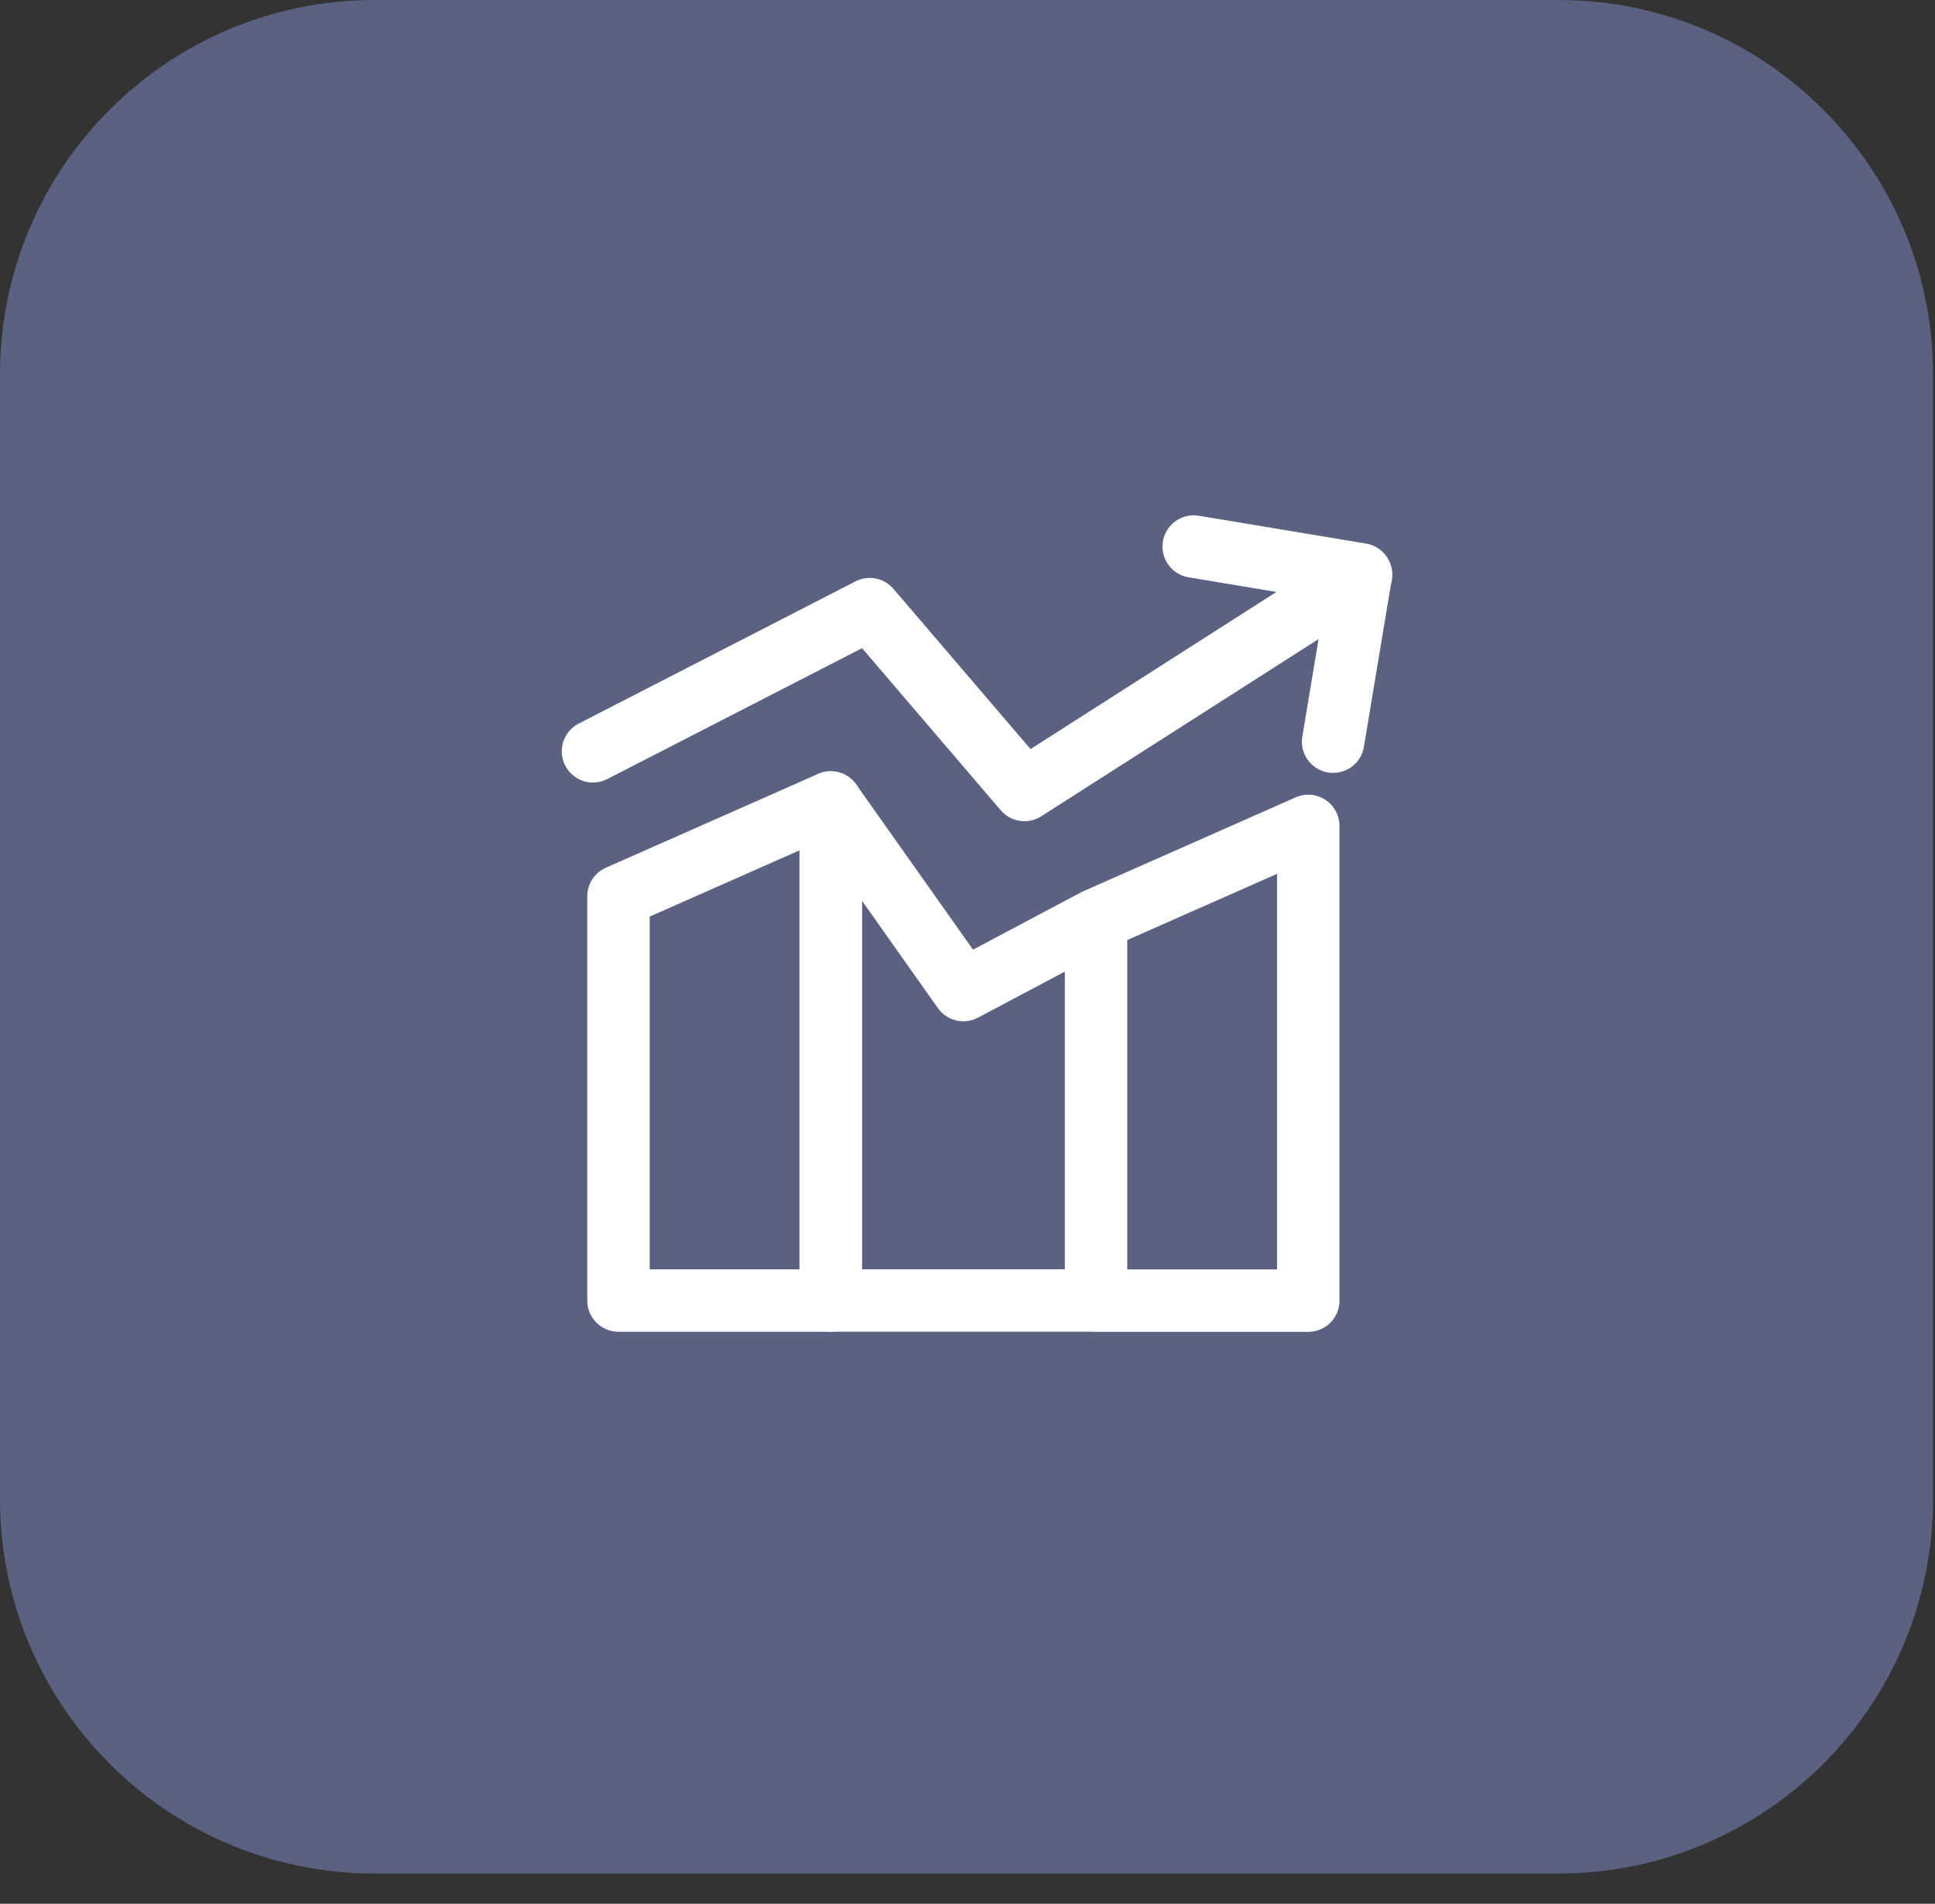
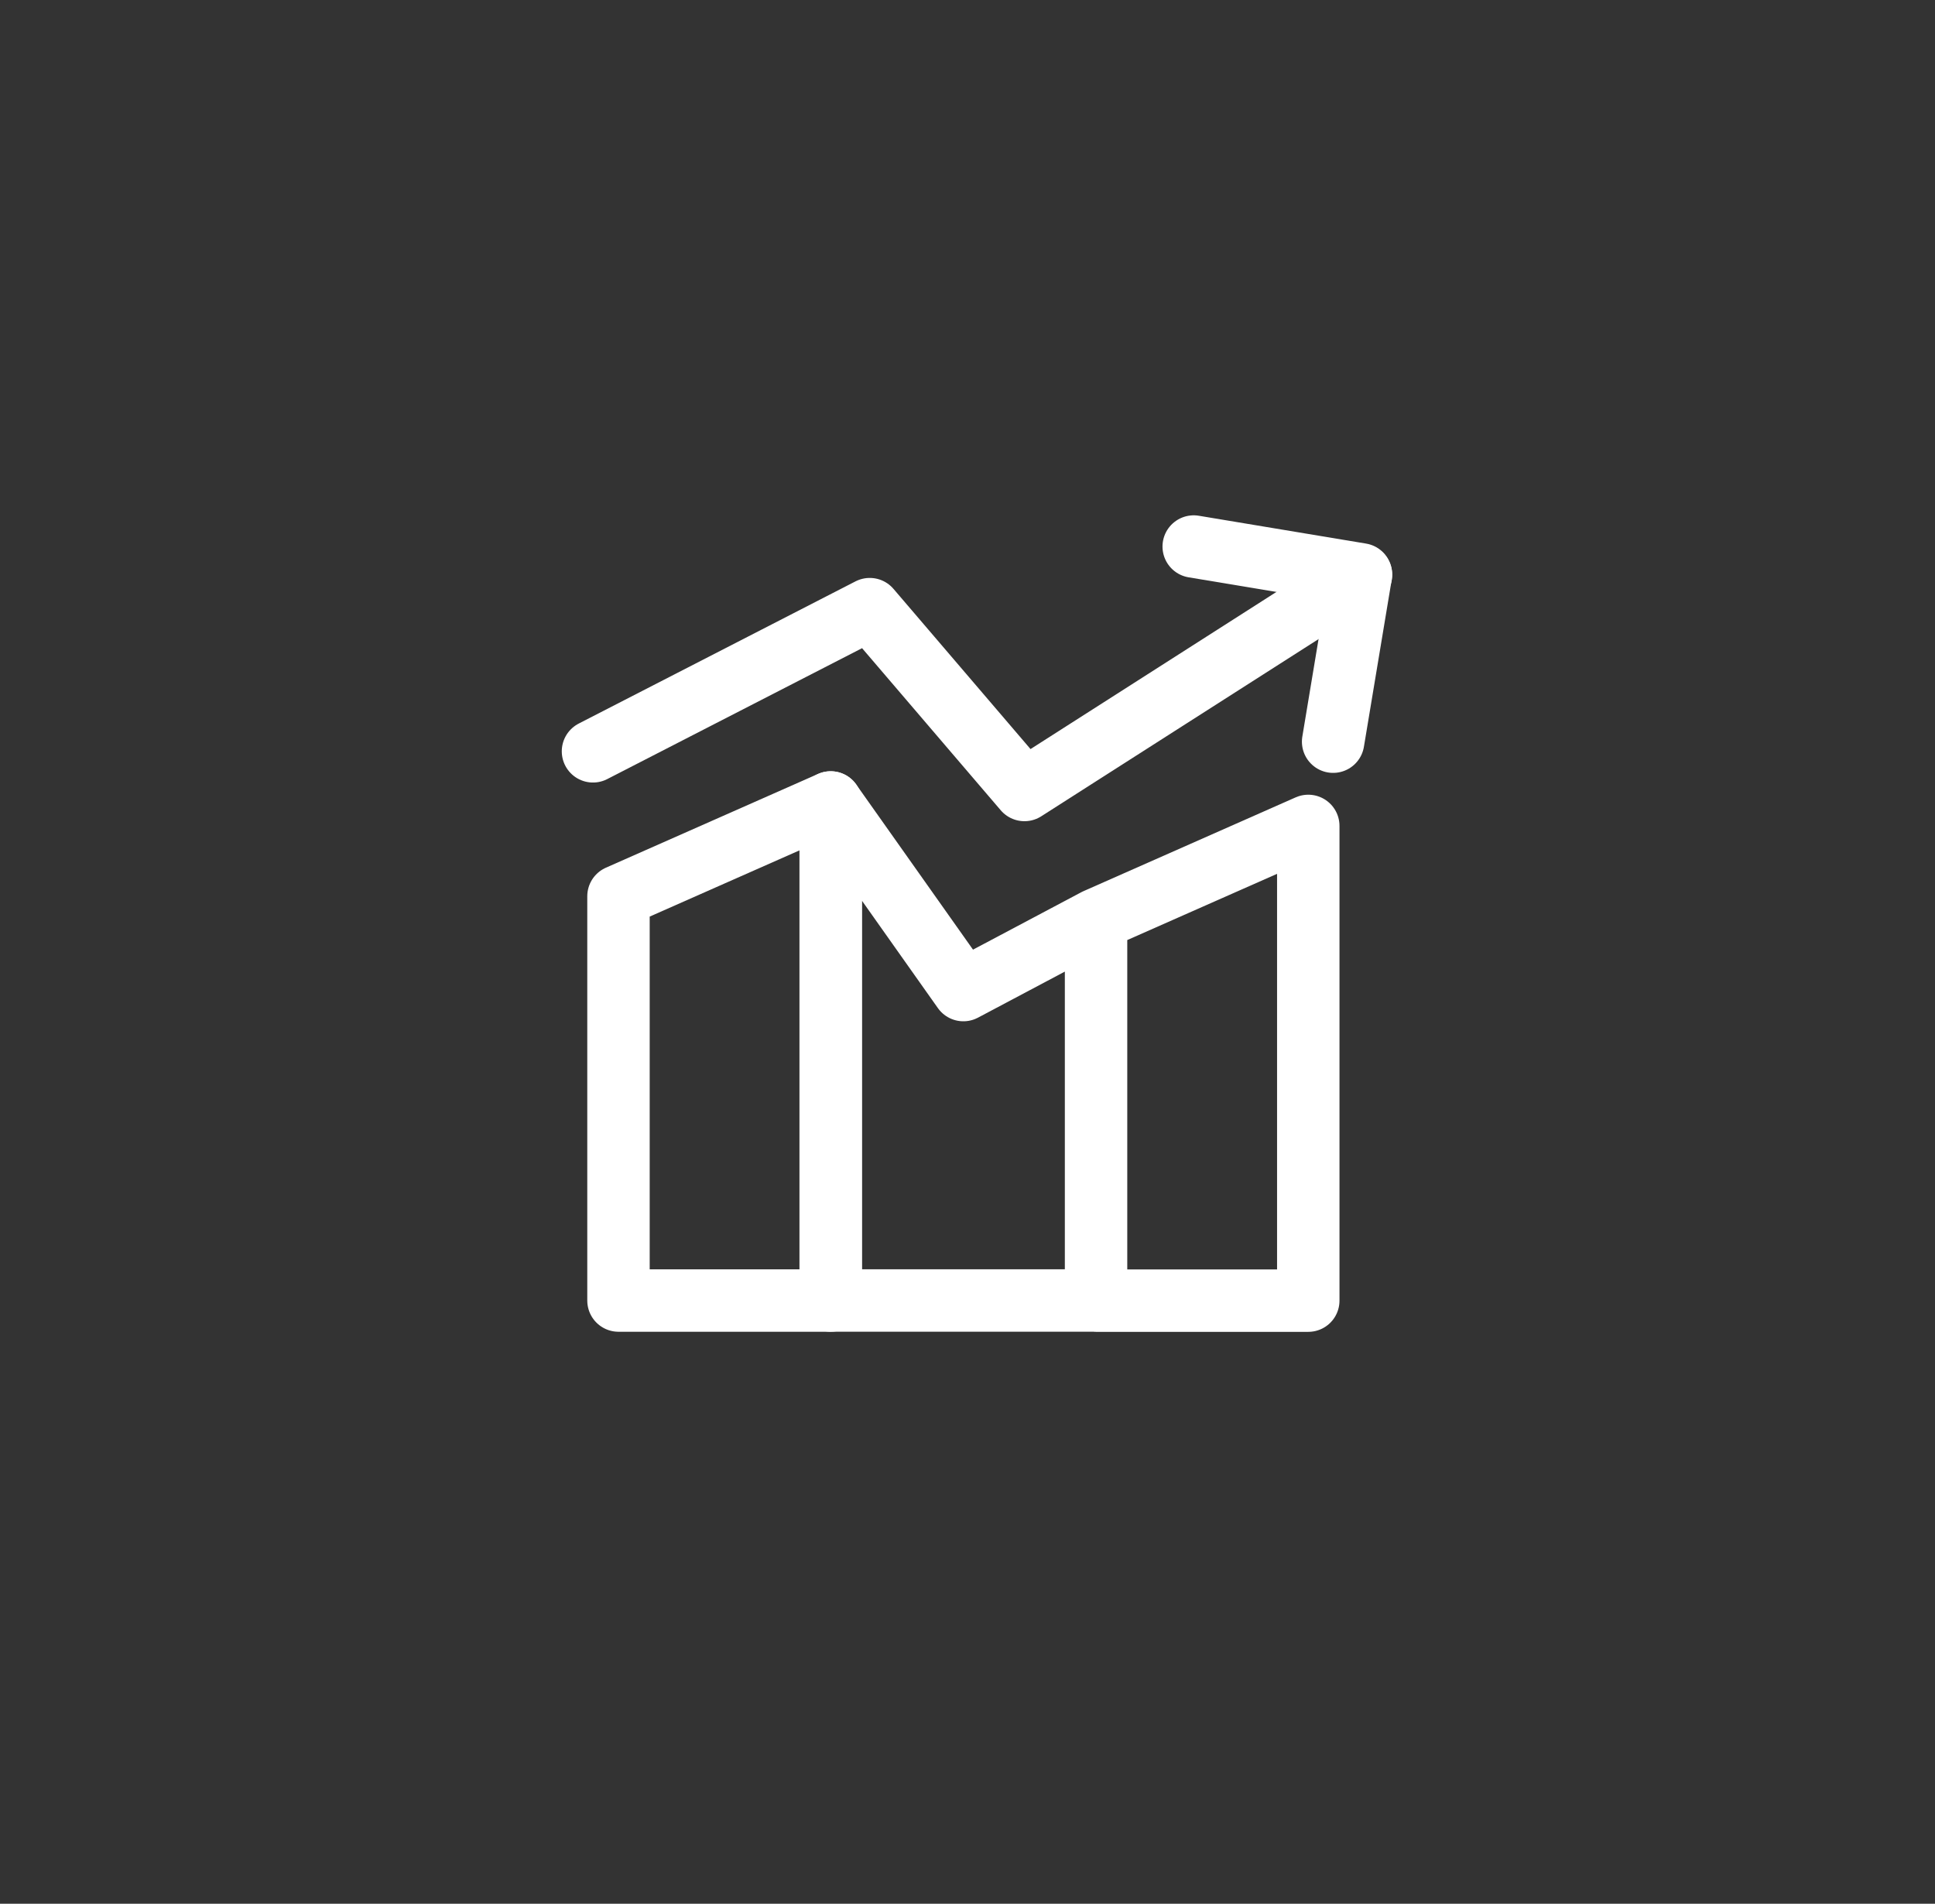
<svg xmlns="http://www.w3.org/2000/svg" width="62" height="61" viewBox="0 0 62 61" fill="none">
  <rect x="0" y="0" width="62" height="61" fill="#333333" stroke="none" />
-   <path d="M0 48.031V17.152V12C0 5.373 5.373 0 12 0H14.356H49.937C56.564 0 61.937 5.373 61.937 12V42.879V48.031C61.937 54.658 56.564 60.031 49.937 60.031H48.401H12C5.373 60.031 0 54.658 0 48.031Z" fill="#5A6181" />
  <path d="M35.119 29.47L41.919 26.464V41.675H35.119V29.47ZM35.119 29.47L30.868 31.724L26.617 25.713V41.671H35.119V29.47Z" stroke="white" stroke-width="2" stroke-linecap="round" stroke-linejoin="round" />
  <path d="M43.608 18.422L32.825 25.313L27.868 19.518L19 24.074M19.817 28.718L26.617 25.712V41.672H19.817V28.718Z" stroke="white" stroke-width="2" stroke-linecap="round" stroke-linejoin="round" />
  <path d="M38.248 17.512L43.607 18.404L42.715 23.765" stroke="white" stroke-width="2" stroke-linecap="round" stroke-linejoin="round" />
</svg>